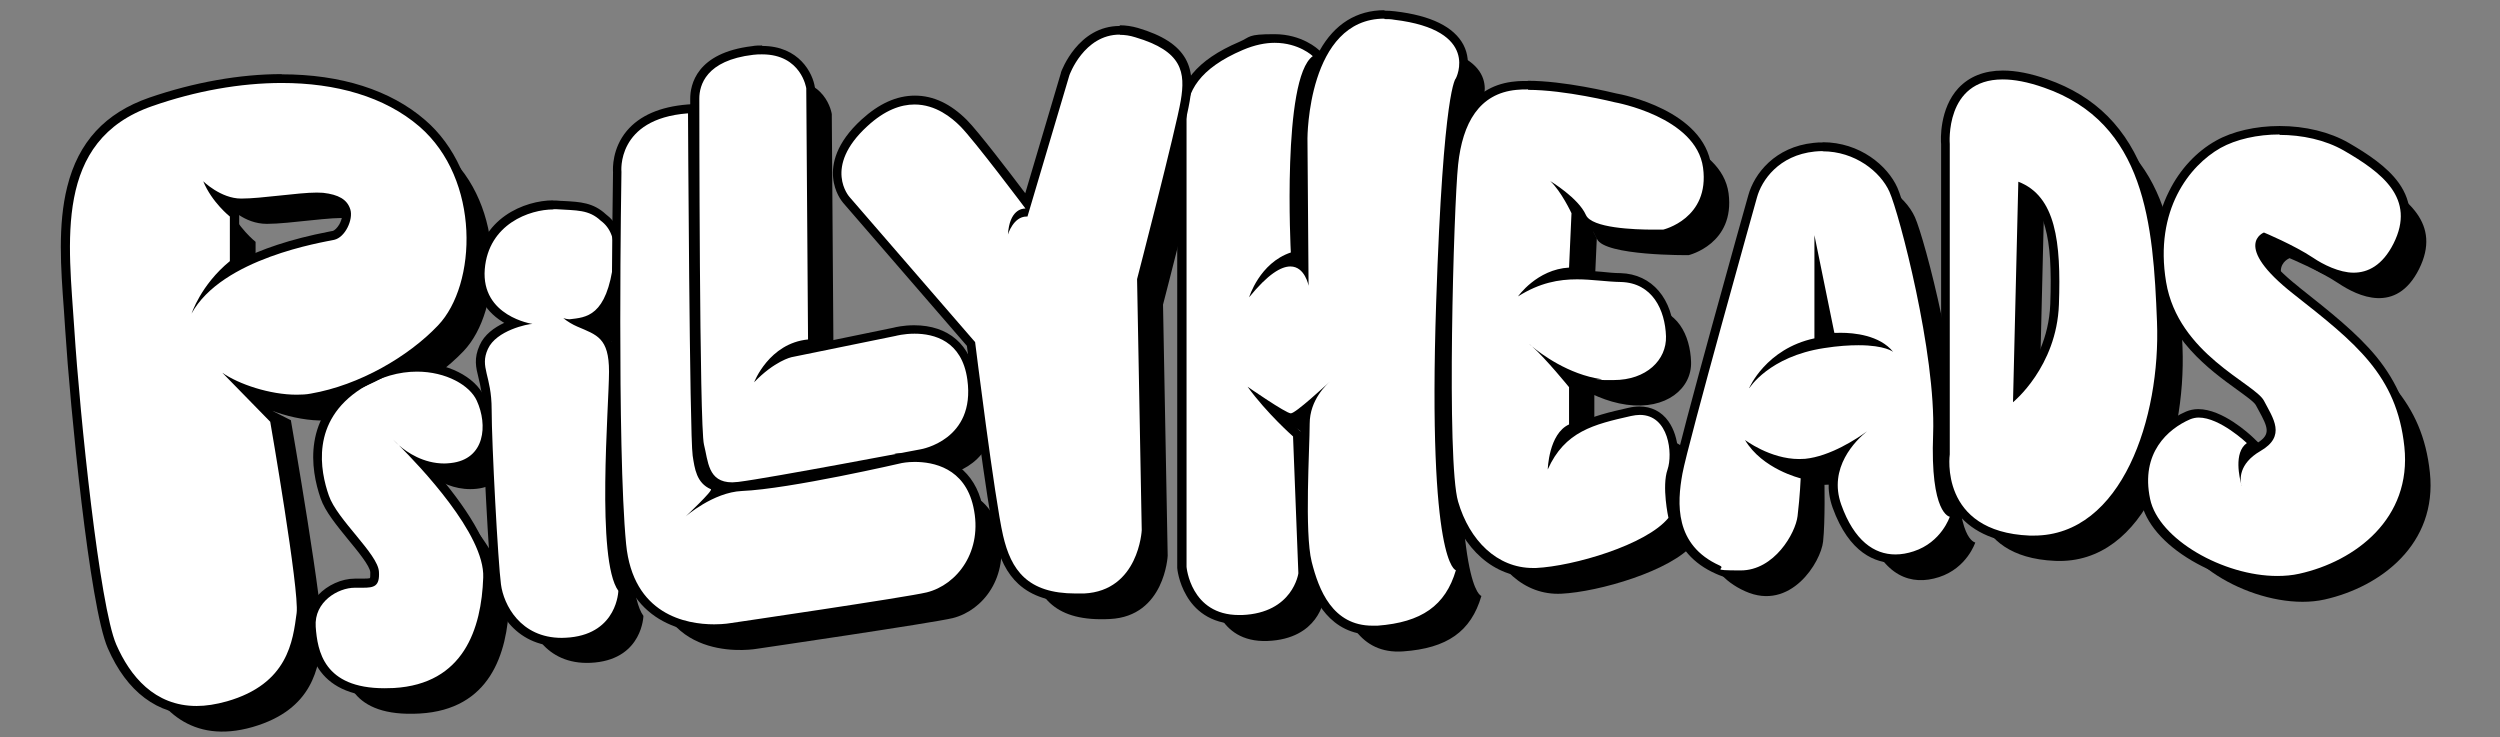
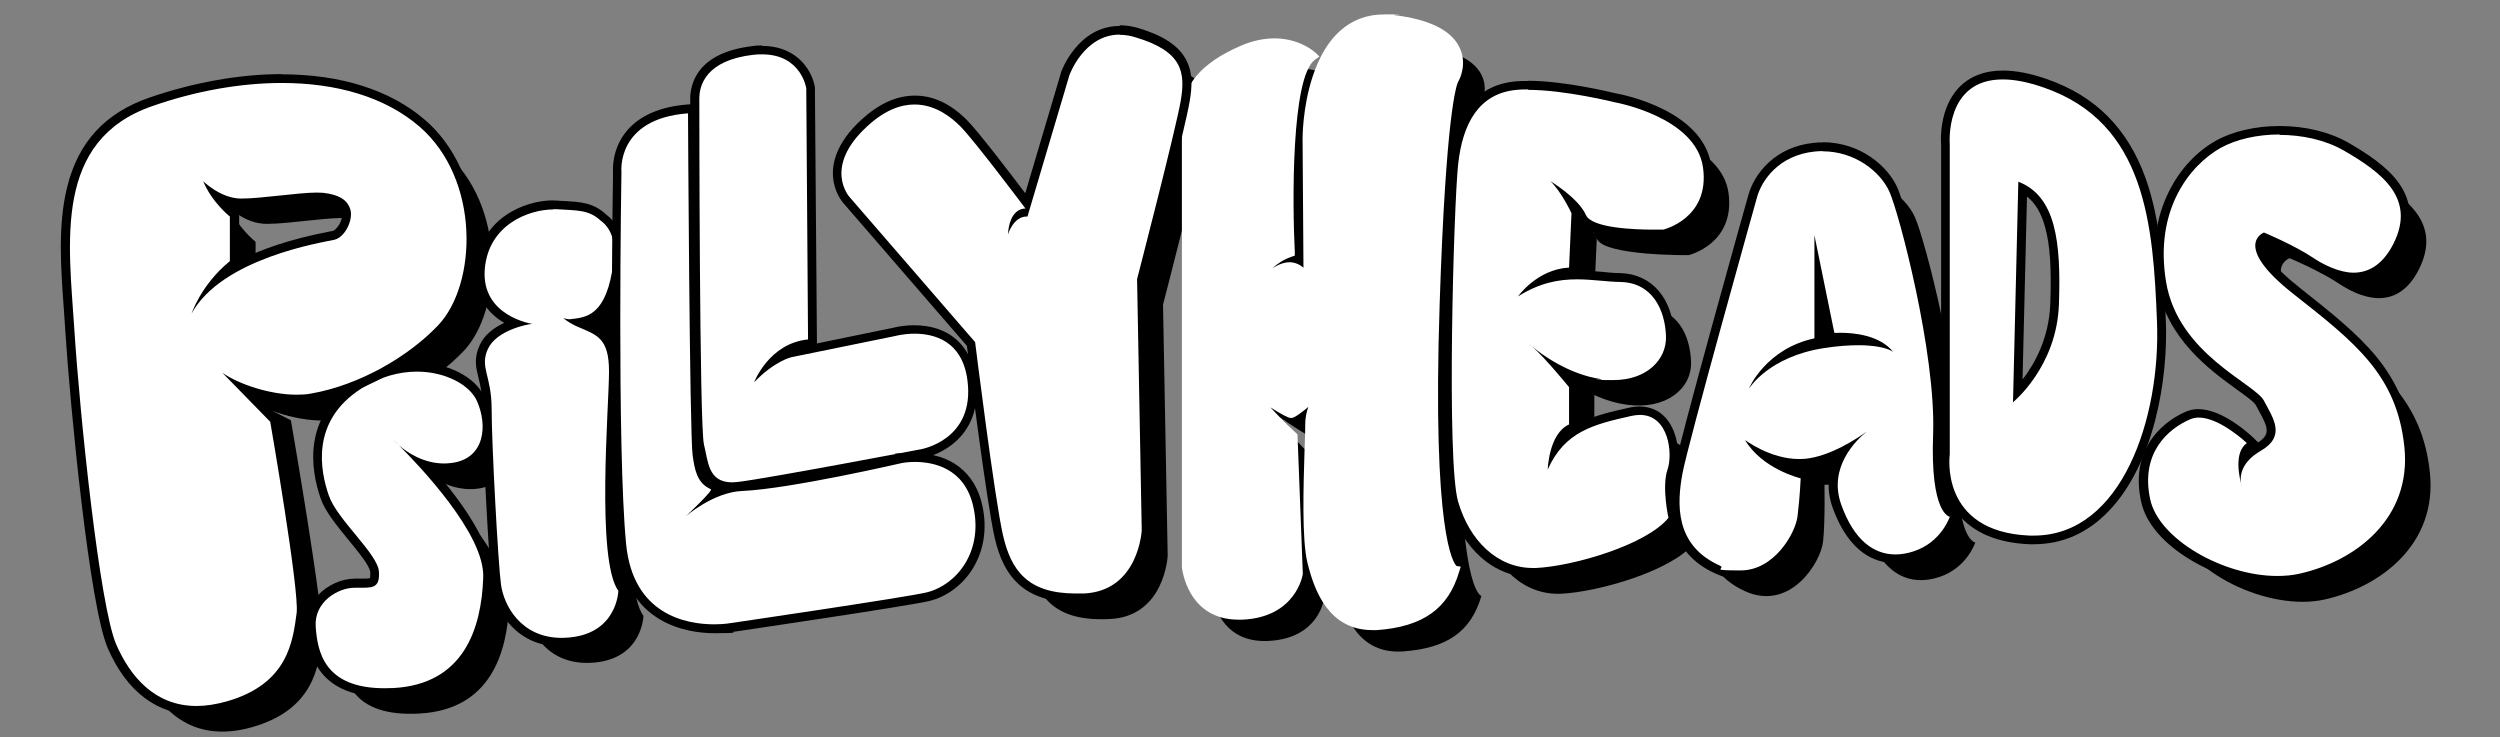
<svg xmlns="http://www.w3.org/2000/svg" id="Layer_1" data-name="Layer 1" version="1.1" viewBox="0 0 1126.8 332.3">
  <rect x="0" y="0" width="1126.8" height="332.3" fill="#808080" stroke="none" />
  <defs>
    <style>
      .cls-1 {
        fill: #000;
      }

      .cls-1, .cls-2 {
        stroke-width: 0px;
      }

      .cls-2 {
        fill: #fff;
      }
    </style>
  </defs>
  <g>
    <path class="cls-1" d="M1031.8,116.3s13.5,5.6,22.2,11.4c8.7,5.8,26,14.1,36.3-6.4,10.3-20.6-5.4-32.2-22.3-41.9-16.9-9.8-41.8-8.9-55.7-1-13.9,7.9-30,27.9-24.5,60.4,5.4,32.5,40,45.6,44.1,53.5s10.2,15.8-1.6,22.7c-11.8,6.8-8.5,15.6-8.5,15.6,0,0-4.6-14.3,2.3-19.2,0,0-15.7-15-25.6-10.7-9.9,4.3-22.4,15.1-18,35.9,4.4,20.8,41.9,39.3,67.3,33.6,25.3-5.7,50.8-25,47.4-57.2-3.4-32.3-21.9-46.8-50-68.9-28.1-22.1-13.3-27.7-13.3-27.7Z" />
-     <path class="cls-1" d="M983.7,156.5c-1.7-43.8-5.1-89.6-50.9-105.5-45.8-15.9-42.4,25.4-42.4,25.4v139.8s-5.1,34.9,36,36.6c41,1.7,59-52.6,57.3-96.3ZM939.6,148.7c-1,28.2-20.7,44.1-20.7,44.1l2.4-99.4c17,6.4,19.3,27.1,18.3,55.3Z" />
    <path class="cls-1" d="M882.8,207.1c1.4-36.3-15.3-99.4-19.7-109.2-4.4-9.8-17.6-19.7-33.7-18-16.1,1.7-23.8,13-26,20.7,0,0-31.2,111.3-33.6,124.5-2.4,13.2-3.7,32.2,16.8,41.4,20.5,9.2,34.1-13.2,35.1-22.4,1-9.2.6-27.5.6-27.5,0,0-12.9,2.4-24.3-6.7,0,0,12.9,9.8,27.1,8.5,11.2-1.1,23.2-9,27.9-12.4-5.1,4.1-17.6,16.4-11.6,33.1,7.5,20.7,20,25.1,32.6,21,12.6-4.1,16.3-15.6,16.3-15.6,0,0-8.8-1-7.5-37.3ZM833.6,168.5c-24.8,3.7-33.6,18-33.6,18,0,0,7.5-17.6,29.4-22.4v-46.5l9,44.1s18.3-1.7,26.5,8.5c0,0-6.4-5.4-31.2-1.7Z" />
    <path class="cls-1" d="M710.2,93.2s6.1,6.9,9.6,14.5c3.4,7.7,41.3,7.3,41.3,7.3,0,0,21-5,18-27.9-3.1-23-39.8-29.5-39.8-29.5,0,0-27.6-6.9-44.4-5.4-16.8,1.5-24.3,14.9-26.3,33.7s-5.3,133.9,0,151.9c5.3,18,18.3,30.6,35.1,29.8,16.8-.8,49.7-10.3,59.7-22.6,0,0-3.1-14.2-.4-21.8,2.7-7.7.4-27.9-16.5-24.1-16.8,3.8-29.8,6.9-37.5,24.1,0,0,.4-16.1,9.6-20.3v-25.9s-11.9-5.5-18-10.5c0,0,14.5,13.4,32.5,15.9,18,2.5,29.5-7.4,29.1-19.3s-6.1-24.1-20.3-24.5c-14.2-.4-28.3-5-46.3,6.5,0,0,8.4-12.2,23-13l1.1-24.5s-4.6-9.9-9.6-14.5Z" />
    <path class="cls-1" d="M603.2,36.9s-11.8-11.3-31.5-2.8c-19.8,8.5-25.4,18.8-25.4,30.1v203s1.9,22.6,25,21.7c23.1-.9,25.4-18.8,25.4-18.8l-2.4-61.7s-11.8-10.4-20.5-22.4c0,0,17.2,12,19.5,12s17.9-14.6,17.9-14.6c0,0-9.4,8.5-9.4,19.3s-2.4,49,.9,62.2c3.3,13.2,9.9,30.1,29.7,28.7,19.8-1.4,30.6-8.9,35.3-25,0,0-12.9-1.9-8.9-120.5,3.2-97.4,8.9-101.2,8.9-101.2,0,0,11.3-21.7-27.8-26.4s-39.1,53.7-39.1,53.7l.5,66.4s-4.2-22.6-26.8,5.2c0,0,4.7-15.5,18.8-20.2,0,0-4.1-78.6,9.9-88.5Z" />
    <path class="cls-1" d="M524.2,137.3l2.1,113.2s-1.3,27.3-26,28.5c-24.7,1.3-32.7-9.6-36.5-26-3.8-16.4-12.6-87.2-12.6-87.2l-56.6-65.4s-12.2-13.4,8-31.9c20.1-18.4,35.6-6.3,41.9,0s29.4,37.1,29.4,37.1c0,0-7.1-.8-8,11.7,0,0,2.5-8.5,8.8-8.1l18.9-63.7s8.4-23.5,29.8-17.2c21.4,6.3,22.6,15.9,20.5,28.5-2.1,12.6-19.7,80.5-19.7,80.5Z" />
-     <path class="cls-1" d="M326.7,56s0,148,2.1,156,1.7,18.4,15.5,16.8c13.8-1.7,82.2-14.7,82.2-14.7,0,0,24.7-4.2,21-31.4-3.8-27.3-32.3-19.7-32.3-19.7l-47,9.6s-7.5,1.7-16.8,11.3c0,0,6.7-17.6,24.3-19.3l-.8-113.2s-2.5-17.6-23.9-15.1c-21.4,2.5-24.3,13.8-24.3,19.7Z" />
-     <path class="cls-1" d="M321.7,62.7s.7,144.9,2.1,154.3,1.7,12.3,8.2,15.1c1.2.5-11.4,12.3-11.4,12.3,0,0,12.4-10.9,25.4-11.5,21.6-.9,72.1-12.6,72.1-12.6,0,0,26.7-5.3,32.3,19.7,4.5,20-7.3,35.2-21,38.6-9,2.2-88.1,13.8-88.1,13.8,0,0-43.2,8-47.4-35.6-4.2-43.6-2.1-167.7-2.1-167.7,0,0-2.5-23.9,29.8-26.4Z" />
    <path class="cls-1" d="M285.9,179c0-15.3-5.5-16.5-14.3-20.3-2.1-.9-4.2-2.2-6.3-3.8,1.2.4,2.2.6,2.9.5,7.3-.8,16.8-.8,19.8-26.3,1.2-9.6-1.7-15.1-5.8-18.1-5.4-5.1-10.9-4.7-19.9-5.2-10.2-.6-30.6,5.5-32.4,26.8-1.8,21.4,21.5,24.7,21.5,24.7-2.1,0-16.4,2.9-20.1,11.3-3.8,8.4,1.7,11.7,1.7,27.3s2.9,69.2,4.2,78.8c1.3,9.6,9.6,26,31,23.9,21.4-2.1,21.8-21,21.8-21-10.1-13.8-4.2-83.4-4.2-98.8Z" />
    <path class="cls-1" d="M188.8,209.6s41.5,39.1,40.7,62.2c-.8,23.1-8.8,48-40.3,49.8s-34.4-16.3-35.2-27.6,10.1-17.6,17.6-17.6,11.3.8,10.9-7.1c-.4-8-18.9-23.5-22.6-34.4-3.8-10.9-8.4-33.5,14.7-48.2,23.1-14.7,47-5.4,52,5.5s3.8,26.4-11.7,28.1-26-10.6-26-10.6Z" />
    <path class="cls-1" d="M200.5,68.6c-27.7-23.9-75.5-24.7-120.3-9.2-44.9,15.5-37.7,61.6-35.2,100.6,2.5,39,11.3,125,18.9,142.1,7.5,17.2,22.2,33.5,49.9,25.6,27.7-8,29.8-27.3,31.4-39.8,1.3-10.1-14.1-98.5-14.1-98.5l-19.4-9.8c8.8,6.2,27,11.7,39.9,9.4,21.9-3.8,43.9-16.7,57.3-30.7,17.6-18.4,19.3-65.8-8.4-89.7ZM162.2,119.6c-5,1.1-50.6,8.2-64.3,33.3,0,0,4.2-13,17.3-23.8v-20.1s-8.1-6.4-12-15.9c0,0,6.7,7.8,17.1,7.8s29.9-3.4,36.9-2.5c7,.8,10.9,3,12.3,7.5s-2.2,12.6-7.3,13.7Z" />
  </g>
  <g>
    <g>
      <path class="cls-2" d="M1026.2,261.7c-23.4,0-55.1-16.2-59.3-36.3-5.3-25.4,13.3-35.6,19.2-38.2,1.4-.6,3-.9,4.7-.9,10.3,0,22.6,11.5,23.1,12l1.8,1.7-2,1.4c-1.8,1.3-2.6,3.5-2.9,6,1.5-2,3.7-3.9,6.9-5.8,8.5-4.9,6.5-9.7,2.1-17.6-.4-.8-.9-1.6-1.3-2.4-1-1.9-4.9-4.7-9.3-7.9-12.4-8.9-31-22.4-35-46.2-5.4-32.4,10.4-53.9,25.5-62.5,7.2-4,17.3-6.4,27.7-6.4s21.8,2.6,30.1,7.4c12.3,7.1,35.2,20.3,23.1,44.5-4.7,9.5-11.4,14.2-19.8,14.2s-12.4-2.4-19.4-7c-7.2-4.8-17.9-9.6-21-10.9-.7.4-1.7,1.4-1.9,2.9-.4,2.7,1.2,9,16.4,21l.2.2c28.3,22.3,47,37.1,50.5,70.1,3.4,32.7-22.1,53.4-49,59.4-3.2.7-6.7,1.1-10.4,1.1h0Z" />
      <path class="cls-1" d="M1027.4,60.8c10.1,0,20.6,2.2,29.1,7.1,16.9,9.8,32.6,21.4,22.3,41.9-5,9.9-11.6,13.1-18,13.1s-13.8-3.7-18.2-6.7c-8.7-5.8-22.2-11.4-22.2-11.4,0,0-14.8,5.6,13.3,27.7,28.1,22.1,46.6,36.6,50,68.9,3.4,32.3-22.1,51.6-47.4,57.2-3.1.7-6.5,1-9.9,1-24.2,0-53.5-16.5-57.3-34.7-4.4-20.8,8.1-31.6,18-35.9,1.2-.5,2.6-.8,3.9-.8,9.6,0,21.7,11.5,21.7,11.5-6.1,4.3-3.2,16-2.5,18.7,0,.3.2.5.2.5,0,0,0-.2-.2-.5-.5-2-1.4-9.3,8.6-15.1,11.8-6.8,5.7-14.8,1.6-22.7-4.1-7.8-38.7-21-44.1-53.5-5.4-32.5,10.6-52.5,24.5-60.4,7-3.9,16.6-6.1,26.7-6.1M1027.4,56.8h0c-10.7,0-21.2,2.4-28.6,6.6-8.8,4.9-16.3,13-21.1,22.7-6.2,12.2-8,26.3-5.4,41.9,4.1,24.6,23.9,38.9,35.8,47.5,3.7,2.7,8,5.7,8.7,7.2.4.8.9,1.6,1.3,2.4,4.1,7.5,5.4,10.6-.3,14.3l-2.5-2.4c-1.4-1.3-13.5-12.6-24.5-12.6-2,0-3.8.4-5.5,1.1-6.7,2.9-12.4,7.6-16.1,13.2-5,7.6-6.4,16.8-4.2,27.2,2,9.8,10.2,19.3,22.9,26.8,11.9,7,25.9,11.1,38.4,11.1s7.4-.4,10.8-1.1c14.5-3.2,27.4-10.3,36.5-19.8,10.8-11.4,15.7-25.8,14-41.8-1.6-15.7-6.9-28.5-16.5-40.3-8.8-10.7-20.8-20.2-34.7-31.2l-.2-.2c-15.2-12-15.8-17.6-15.6-19.1,0-.4.2-.7.3-.9,4,1.8,13.2,5.9,19.5,10.2,7.3,4.9,14.2,7.4,20.5,7.4s15.3-2.7,21.6-15.4c5.3-10.6,4.9-20.4-1.3-29.1-5.3-7.4-14-13.1-22.6-18.1-8.5-4.9-19.6-7.6-31.1-7.6h0Z" />
    </g>
    <g>
      <path class="cls-2" d="M916.7,243.4c-.6,0-1.3,0-1.9,0-13.8-.6-24.1-4.8-30.6-12.7-8.9-10.8-7.5-24.4-7.3-26.1V65c0-1.3-.9-15,7.3-23.9,4.5-4.8,10.7-7.3,18.5-7.3s12,1.3,19.2,3.8c21.2,7.4,35.3,21.6,43.2,43.5,6.8,18.9,8.1,41,9,63.8,1,25.7-5,63.2-25.2,84.2-9.1,9.5-20,14.3-32.3,14.3h0ZM909.5,176.4c5.5-5.9,15.9-19.6,16.6-39.3,1-26.9-1.2-45.2-14.4-52.2l-2.2,91.5Z" />
      <path class="cls-1" d="M902.7,35.8c5.1,0,11.2,1.1,18.6,3.7,45.8,15.9,49.2,61.7,50.9,105.5,1.7,43.1-15.7,96.4-55.5,96.4s-1.2,0-1.9,0c-41-1.7-36-36.6-36-36.6V64.9s-2.4-29.1,23.8-29.1M907.3,181.3s19.7-15.9,20.7-44.1-1.4-48.8-18.3-55.3l-2.4,99.4M902.7,31.8c-8.4,0-15.1,2.7-20,7.9-8.6,9.3-8,23.4-7.8,25.3v139.4c-.3,2.4-1.5,16.3,7.8,27.5,6.9,8.3,17.7,12.8,32,13.4.7,0,1.4,0,2,0,12.8,0,24.2-5,33.7-14.9,20.6-21.4,26.8-59.5,25.8-85.6-.9-23-2.3-45.2-9.1-64.4-8.1-22.5-22.6-37.1-44.4-44.7-7.4-2.6-14.1-3.9-19.9-3.9h0ZM911.6,170.9l2-82.3c3.8,3,6.5,7.5,8.2,13.9,2.2,7.9,2.9,18.6,2.3,34.6-.6,15.4-7.1,27-12.4,33.8h0Z" />
    </g>
    <g>
      <path class="cls-2" d="M784.6,259.1c-3.4,0-6.9-.8-10.3-2.3-23.9-10.6-19.6-34.6-17.9-43.6,2.4-13.2,32.3-120.1,33.6-124.7,2.6-9.1,11.3-20.4,27.7-22.1,1.3-.1,2.6-.2,3.9-.2,15.2,0,27.6,9.7,31.9,19.4,4.4,9.9,21.2,72.9,19.8,110.1-1.1,30.6,5,34.8,5.8,35.2l2.9-.2-1.3,2.8c-.2.5-4.2,12.6-17.6,16.9-3,1-6,1.5-8.8,1.5h0c-8.1,0-19.2-4.1-26.3-23.7-3.6-10.1-1.1-18.6,2.9-24.9-5.2,2.6-11.2,5-17.1,5.6-1,0-1.9.1-2.9.1-5.6,0-10.8-1.4-15-3.2,7.5,5.8,16.1,7.9,16.2,7.9l1.6.4v1.7c0,0-.4,8-1.4,17.1-1,8.9-11.6,26.3-27.6,26.3ZM819.9,154.1l-1.6.3c-5,1.1-9.2,2.9-12.7,5,4.5-1.9,9.8-3.6,16.2-4.5,5.9-.9,11.2-1.3,15.9-1.3s3,0,4.3.1c-4.7-1.5-9.5-1.7-12.2-1.7s-2.8,0-2.8,0l-1.8.2-5.4-26.4v28.2Z" />
      <path class="cls-1" d="M821.5,68.2c14.5,0,26,9.1,30.1,18.2,4.4,9.8,21,72.9,19.7,109.2-1.4,36.3,7.5,37.3,7.5,37.3,0,0-3.7,11.5-16.3,15.6-2.7.9-5.5,1.4-8.2,1.4-9.6,0-18.6-6.2-24.4-22.4-6-16.7,6.5-29,11.6-33.1-4.6,3.4-16.7,11.3-27.9,12.4-.9,0-1.8.1-2.7.1-13.1,0-24.4-8.6-24.4-8.6,7.8,13.2,25.1,17.3,25.1,17.3,0,0-.3,7.8-1.4,17-.9,7.7-10.5,24.5-25.6,24.5s-6.2-.7-9.5-2.2c-20.5-9.2-19.2-28.2-16.8-41.4,2.4-13.2,33.6-124.5,33.6-124.5,2.1-7.7,9.8-19,26-20.7,1.2-.1,2.5-.2,3.6-.2M788.5,174.9s8.8-14.2,33.6-18c6.3-1,11.5-1.3,15.6-1.3,12,0,15.6,3,15.6,3-6.1-7.6-17.9-8.6-23.5-8.6s-3,.1-3,.1l-9-44.1v46.5c-21.9,4.7-29.4,22.4-29.4,22.4M821.5,64.2c-1.3,0-2.7,0-4.1.2-17.3,1.8-26.7,13.8-29.4,23.6-1.3,4.5-31.3,111.6-33.7,124.9-1.2,6.7-2.3,15.4-.1,23.9,2.5,9.9,9,17.3,19.2,21.8,3.7,1.7,7.5,2.5,11.2,2.5,9.9,0,17-5.9,21.2-10.8,4.5-5.3,7.8-12.1,8.4-17.3,1-9.2,1.4-16.9,1.4-17.2v-3.3c.1,0-3.1-.8-3.1-.8,0,0-1.1-.3-2.7-.8.3,0,.7,0,1,0,1,0,2.1,0,3.1-.1,4.2-.4,8.6-1.7,12.6-3.4-2.5,6-3.4,13.2-.5,21.4,7.5,20.7,19.4,25,28.2,25s6.2-.5,9.4-1.6c14.3-4.6,18.7-17.6,18.9-18.2l1.5-4.6-4.2-.5c-.9-.9-5.5-6.7-4.6-33.3,1.4-37.5-15.6-101.1-20-111-4.4-9.9-16.9-20.5-33.7-20.5h0ZM821.9,152.9v-7.1l1,5.1.4,1.8c-.5,0-.9.1-1.4.2h0Z" />
    </g>
    <g>
      <path class="cls-2" d="M690.7,258.2c-16.3,0-29.9-12-35.6-31.3-5.4-18.4-2.2-133,0-152.7,2.3-22,11.8-34,28.1-35.5,1.7-.2,3.5-.2,5.5-.2,16.5,0,37.9,5.2,39.5,5.6,2.4.4,38.2,7.3,41.4,31.2,3.3,24.5-19.3,30.1-19.5,30.1h-.2s-.2,0-.2,0c0,0-1.7,0-4.4,0-19.2,0-30-2.6-32.4-7.7-1-2.2-2.8-4.4-4.9-6.4,1.2,2.2,2,3.8,2,4l.2.4-1.3,26.8h-1.8c-4.4.3-8.1,1.7-11.3,3.4,4.6-1.4,9.4-2,14.7-2s7.6.3,11.2.6c3,.3,5.8.5,8.6.6,15.8.4,21.8,13.9,22.2,26.4.2,5.3-1.8,10.3-5.6,14.2-4.7,4.9-11.8,7.6-20.1,7.6s-3.8-.1-5.7-.4c-6.7-.9-12.8-3.2-18-5.9,2.9,3.4,5.1,6.1,5.3,6.3l.5.6v18.8l-1.2.5c-3,1.4-5,4.6-6.3,8,8.3-10,19.9-12.6,33-15.6,1.5-.3,3-.5,4.4-.5,4.8,0,8.7,2,11.5,5.9,4.3,6.1,4.9,15.8,2.9,21.3-2.5,7,.4,20.6.5,20.7l.2.9-.6.7c-10.4,12.8-43.7,22.5-61.2,23.3-.5,0-1,0-1.5,0Z" />
      <path class="cls-1" d="M688.7,40.5c16.7,0,39.1,5.6,39.1,5.6,0,0,36.7,6.5,39.8,29.5,3.1,23-18,27.9-18,27.9,0,0-1.7,0-4.3,0-8.7,0-27.9-.7-30.5-6.6-3.4-7.7-16.1-15.3-16.1-15.3,5,4.6,9.6,14.5,9.6,14.5l-1.1,24.5c-14.5.8-23,13-23,13,9.8-6.2,18.4-7.7,26.6-7.7,6.8,0,13.3,1.1,19.8,1.2,14.2.4,19.9,12.6,20.3,24.5.3,10.6-8.8,19.7-23.6,19.7s-3.6-.1-5.5-.4c-14.9-2.1-27.4-11.5-31.3-14.8-.4-.4-.9-.8-1.3-1.1,0,0,.4.4,1.3,1.1,6.4,5.7,16.7,18.4,16.7,18.4v16.8c-9.2,4.2-9.6,20.3-9.6,20.3,7.7-17.2,20.7-20.3,37.5-24.1,1.4-.3,2.8-.5,4-.5,13.2,0,14.9,17.6,12.5,24.6-2.7,7.7.4,21.8.4,21.8-9.9,12.2-42.9,21.8-59.7,22.6-.5,0-1,0-1.4,0-16.1,0-28.6-12.4-33.7-29.9-5.3-18-2-133.2,0-151.9,2-18.8,9.5-32.1,26.3-33.7,1.7-.2,3.5-.2,5.3-.2M688.7,36.5h0c-2,0-4,0-5.7.2-9.2.8-16.5,4.9-21.6,12-4.4,6.1-7.2,14.6-8.3,25.2-1.7,16.1-5.6,134,.1,153.5,5.9,20.2,20.3,32.8,37.5,32.8s1.1,0,1.6,0c17.8-.8,51.9-10.8,62.6-24.1l1.2-1.5-.4-1.9c-.8-3.6-2.4-14.3-.5-19.6,1.8-5.2,2-15.8-3.2-23.2-3.1-4.4-7.7-6.7-13.1-6.7-1.5,0-3.2.2-4.9.6-8.4,1.9-16.2,3.7-23,7.3v-17.8l-.8-1c3.4,1.2,7,2.2,10.8,2.7,2,.3,4.1.4,6,.4,8.8,0,16.4-2.9,21.5-8.2,4.1-4.3,6.3-9.8,6.1-15.7-.5-16.8-10-28-24.2-28.4-2.8,0-5.5-.3-8.5-.6-3.6-.3-7.2-.6-11-.7v-1.1c0,0,1-20.6,1-20.6,2.2,2.8,8.8,7.3,33.2,7.3s4.4,0,4.4,0h.4s.4-.1.4-.1c.3,0,6.3-1.5,11.8-6.2,5.2-4.4,11.1-12.5,9.2-26.2-3.3-25.1-39.9-32.3-42.9-32.8-2.1-.5-23.3-5.7-39.9-5.7h0Z" />
    </g>
    <g>
      <path class="cls-2" d="M618.6,284c-19.5,0-26.1-17.3-29.3-30.3-2.6-10.4-1.8-35-1.3-51.3.2-4.7.3-8.8.3-11.3s.5-5.3,1.4-7.7c-6,5-7.2,5-7.8,5-1.2,0-4.3-1.6-9.3-4.8,6.1,6.7,11.5,11.5,11.6,11.6l.6.6,2.4,62.7v.2c0,.2-2.9,19.6-27.4,20.6-.5,0-1,0-1.5,0-23.3,0-25.5-23.3-25.6-23.5h0V52.6c0-14,8.5-24.2,26.6-32,5.1-2.2,10.2-3.3,15.1-3.3,11.7,0,18.3,6.3,18.6,6.5l1.7,1.7-2,1.4c-10.8,7.7-10.2,65.2-9.1,86.8v1.5c0,0-1.4.5-1.4.5-3.5,1.2-6.3,3-8.7,5.2,2.8-1.8,5.4-2.7,7.8-2.7s4.7,1.1,6.2,2.5l-.4-58.2c0-.6,0-14,4.4-27.6,6-18.6,17.1-28.4,32.3-28.4s3,0,4.6.3c15.5,1.9,25.3,6.6,29.2,14.1,4,7.6.2,14.9,0,15.2l-.2.5h-.1c-.9,1.8-5.6,14.8-8.4,99.9-3.5,105,6.3,117.4,7.6,118.6l1.9.3-.7,2.2c-4.9,16.8-16.4,24.9-37.1,26.4-.8,0-1.6,0-2.4,0Z" />
-       <path class="cls-1" d="M624,8.6c1.4,0,2.9,0,4.4.3,39.1,4.7,27.8,26.4,27.8,26.4,0,0-5.7,3.8-8.9,101.2-3.9,118.7,8.9,120.5,8.9,120.5-4.7,16-15.5,23.5-35.3,25-.8,0-1.5,0-2.3,0-18,0-24.2-16.1-27.4-28.8-3.3-13.2-.9-51.3-.9-62.2s7.8-17.8,9.2-19.1c.1-.1.2-.2.2-.2,0,0,0,0-.2.2-1.9,1.7-15.5,14.4-17.7,14.4s-19.5-12-19.5-12c8.7,12,20.5,22.4,20.5,22.4l2.4,61.7s-2.4,17.9-25.4,18.8c-.5,0-.9,0-1.4,0-21.8,0-23.6-21.7-23.6-21.7V52.6c0-11.3,5.7-21.7,25.4-30.1,5.4-2.3,10.2-3.2,14.3-3.2,11,0,17.2,6,17.2,6-14,10-9.9,88.5-9.9,88.5-14.1,4.7-18.8,20.2-18.8,20.2,8.6-10.6,14.5-13.9,18.6-13.9,6.6,0,8.2,8.7,8.2,8.7l-.5-66.4s0-54,34.7-54M624,4.6s0,0,0,0c-12.5,0-22.5,6.2-29.2,18.2l-.4-.3c-.3-.3-7.5-7.1-20-7.1s-10.5,1.2-15.9,3.5c-19,8.1-27.9,18.9-27.9,33.8v203.3c0,.3.6,6.4,4.2,12.5,3.4,5.9,10.3,12.8,23.4,12.8s1,0,1.5,0c13.5-.6,20.7-6.5,24.4-11.4,3.1-4.2,4.3-8.2,4.7-10,3.2,10.1,10.7,26.2,29.7,26.2s1.7,0,2.6,0c10.8-.8,19-3.3,25.3-7.7,6.5-4.6,10.9-11.1,13.5-20.1l1.3-4.4-3.4-.5c-1.8-2.7-9.8-20.6-6.7-116.6,2.6-79.5,6.9-95.7,8-98.6h0s.5-.9.5-.9c.2-.3,4.4-8.6,0-17.1-4.3-8.1-14.6-13.2-30.8-15.1-1.6-.2-3.3-.3-4.8-.3h0ZM585.7,111c-.2-5.7-.7-20.3-.3-35.7l.3,35.7h0ZM585.3,116.9h.4c0-.1,0,.2,0,.2-.1,0-.3-.1-.4-.2h0ZM581.8,190.4c.8,0,1.8,0,4.6-2-.1.9-.2,1.8-.2,2.7s0,2.1,0,3.4l-.8-.7s-1.4-1.3-3.6-3.4h0Z" />
    </g>
    <g>
      <path class="cls-2" d="M485,269.6c-24.9,0-31.5-14-34.7-27.6-3.6-15.7-11.6-79.4-12.5-86.8l-56.2-65c-.1-.1-13.2-15.1,8.1-34.7,7.5-6.8,15.1-10.3,22.7-10.3s15.1,3.5,22,10.4c5.6,5.6,23.9,29.8,28.5,35.9l17.2-58.3c.3-.8,7.2-19.6,24.6-19.6s5,.4,7.6,1.2c21.5,6.3,24.3,16.5,22,30.8-2,12.3-18.3,75.1-19.7,80.4l2.1,113h0c0,.4-1.6,29.1-27.9,30.5-1.3,0-2.6.1-3.9.1Z" />
      <path class="cls-1" d="M504.7,15.7c2.2,0,4.5.3,7,1.1,21.4,6.3,22.6,15.9,20.5,28.5-2.1,12.6-19.7,80.5-19.7,80.5l2.1,113.2s-1.3,27.3-26,28.5c-1.3,0-2.6,0-3.8,0-21.8,0-29.1-10.6-32.7-26.1-3.8-16.4-12.6-87.2-12.6-87.2l-56.6-65.4s-12.2-13.4,8-31.9c7.9-7.3,15.1-9.8,21.3-9.8,9.6,0,16.8,6,20.6,9.8,6.3,6.3,29.4,37.1,29.4,37.1,0,0,0,0-.2,0-1.3,0-7,.6-7.7,11.7,0,0,2.4-8.1,8.4-8.1s.3,0,.4,0l18.9-63.7s6.5-18.3,22.7-18.3M504.7,11.7h0c-18.8,0-26.2,20.1-26.5,20.9h0c0,.1,0,.2,0,.2l-16.1,54.3c-6.7-8.9-21.3-28-26.3-33-7.3-7.3-15.1-11-23.4-11s-16.2,3.6-24.1,10.8c-11.6,10.6-13.4,20.1-12.8,26.2.6,6.6,4,10.7,4.5,11.3l55.8,64.5c1.2,9.7,9,71,12.5,86.4,2.2,9.6,5.6,16.2,10.7,20.9,6.1,5.6,14.6,8.3,25.9,8.3s2.6,0,4-.1c11.7-.6,20.5-6.5,25.7-17,3.7-7.6,4.1-15,4.1-15.4h0c0-.1,0-.3,0-.3l-2.1-112.7c1.8-6.8,17.6-68.2,19.6-80.3,1.1-6.4,1.6-13.1-1.9-19.3-3.5-6.1-10.3-10.5-21.4-13.8-2.8-.8-5.5-1.2-8.2-1.2h0Z" />
    </g>
    <g>
      <path class="cls-2" d="M253,289.4c-20.6,0-28.2-16.9-29.3-25.8-1.2-9.4-4.2-63-4.2-79.1s-1-11-1.9-14.5c-1.1-4.6-2-8.3.4-13.5,2.5-5.6,8.9-9,14.2-10.8-7.2-3.1-16.9-9.9-15.7-24.6,1.7-21.1,20.6-28.7,32.9-28.7s1.1,0,1.6,0c1.2,0,2.3.1,3.3.2,7.3.4,12.5.6,17.7,5.5,5.4,4.1,7.6,10.7,6.5,19.8-2.7,22.4-10.6,26.3-17.5,27.5.5.2,1.1.4,1.6.7,8,3.4,13.8,5.8,13.8,21.4s-.2,8.5-.5,15.2c-1.1,25.1-3.3,71.9,4.4,82.4l.4.5v.7c0,.2-.7,20.7-23.6,22.9-1.3.1-2.6.2-3.9.2h0Z" />
      <path class="cls-1" d="M249.4,94.3c.5,0,1,0,1.5,0,9,.6,14.5.1,19.9,5.2,4.1,3,6.9,8.4,5.8,18.1-3.1,25.4-12.6,25.4-19.8,26.3,0,0-.2,0-.3,0-.6,0-1.5-.2-2.6-.5,2,1.6,4.2,2.9,6.3,3.8,8.8,3.8,14.3,5,14.3,20.3s-5.9,84.9,4.2,98.8c0,0-.4,18.9-21.8,21-1.3.1-2.5.2-3.7.2-18.7,0-26.2-15-27.4-24.1-1.3-9.6-4.2-63.3-4.2-78.8s-5.5-18.9-1.7-27.3c3.8-8.4,18-11.3,20.1-11.3,0,0-23.2-3.4-21.5-24.7,1.7-20.4,20.3-26.9,30.9-26.9M249.4,90.3s0,0,0,0c-13,0-33.1,8.1-34.9,30.6-.8,10.3,3.3,18.7,11.9,24.1.3.2.6.4.9.5-4.5,2.1-9,5.3-11.1,10.1-2.7,5.9-1.7,10-.5,14.8.9,3.6,1.8,7.6,1.8,14.1,0,14.9,2.9,69.1,4.2,79.3,1.2,9.5,9.4,27.6,31.3,27.6s2.7,0,4.1-.2c12.8-1.3,19-7.9,22-13.3,3.2-5.7,3.4-11,3.4-11.6v-1.3s-.8-1.1-.8-1.1c-1.7-2.3-4.6-9.8-5.1-33.9-.3-16.1.5-34.1,1.1-47.2.3-6.8.5-12.1.5-15.3,0-14.5-5.1-18.8-11.6-21.8,1.6-.7,3.2-1.8,4.6-3.2,4.7-4.6,7.7-12.5,9.1-24.3,1.5-12.2-3-18.5-7.2-21.6-5.7-5.3-11.6-5.6-18.9-6-1,0-2.1-.1-3.3-.2-.5,0-1.1,0-1.7,0h0Z" />
    </g>
    <g>
      <path class="cls-2" d="M330,219.4c-10.8,0-12.5-8.2-13.9-14.8-.3-1.3-.5-2.5-.8-3.7-2.1-8-2.2-141.3-2.2-156.5,0-5.6,2.5-18.9,26.1-21.7,1.5-.2,2.9-.3,4.3-.3,19.2,0,21.8,16.9,21.9,17.1h0c0,.1.9,115.3.9,115.3l-1.8.2c-6.5.6-11.4,3.6-15,7,4-2.4,6.7-3,6.8-3l46.9-9.6c.5-.1,4.2-1,8.9-1,8.5,0,23.1,2.9,25.8,22.4,4,28.8-22.3,33.7-22.6,33.7-2.8.5-68.5,13-82.3,14.7-1.1.1-2.1.2-3,.2h0Z" />
      <path class="cls-1" d="M343.5,24.5c17.7,0,19.9,15.3,19.9,15.3l.8,113.2c-17.6,1.7-24.3,19.3-24.3,19.3,9.2-9.6,16.8-11.3,16.8-11.3l47-9.6s3.6-1,8.5-1c8.7,0,21.4,3.1,23.8,20.7,3.8,27.3-21,31.4-21,31.4,0,0-68.3,13-82.2,14.7-1,.1-1.9.2-2.8.2-11,0-10.8-9.6-12.7-17-2.1-8-2.1-156-2.1-156,0-5.9,2.9-17.2,24.3-19.7,1.4-.2,2.8-.2,4-.2M343.5,20.5c-1.4,0-3,0-4.5.3-25.2,3-27.9,17.5-27.9,23.7,0,24.8.1,148.9,2.2,157,.3,1.1.5,2.3.8,3.6,1.3,6.5,3.4,16.4,15.8,16.4s2.1,0,3.3-.2c13.8-1.7,79.3-14.1,82.4-14.7.7-.1,7.4-1.4,13.6-6.3,6-4.7,12.8-13.7,10.6-29.6-2.1-15.3-12.3-24.1-27.8-24.1-4.8,0-8.6.9-9.3,1.1l-34.5,7.1v-1.5s-.9-113.2-.9-113.2v-.3s0-.3,0-.3c-.9-6.5-7.1-18.8-23.8-18.8h0Z" />
    </g>
    <g>
      <path class="cls-2" d="M322.1,283.5c-11.4,0-38.4-3.7-41.7-38-4.1-42.7-2.2-163.6-2.1-167.8-.1-1.2-.5-9.8,5.7-17.3,5.4-6.5,14.1-10.3,25.9-11.2l2.1-.2v2.2c0,1.4.7,144.9,2.1,154v.5c.9,5.6,1.7,10.8,7,13.1.7.3,1.1.9,1.3,1.6,0,.5.2.9-.7,2.2,3.8-1.7,8.2-3,12.6-3.1,21.1-.9,71.3-12.4,71.8-12.5.2,0,2.7-.5,6.3-.5,8.8,0,24.2,2.8,28.4,21.7,4.7,21-7.7,37.4-22.4,41-9,2.2-85,13.4-88.2,13.9,0,0-3.3.6-8,.6Z" />
      <path class="cls-1" d="M310.1,51.1s.7,144.9,2.1,154.3c.9,5.8,1.7,12.3,8.2,15.1,1.2.5-11.4,12.3-11.4,12.3,0,0,12.4-10.9,25.4-11.5,21.6-.9,72.1-12.6,72.1-12.6,0,0,2.4-.5,5.8-.5,8.2,0,22.5,2.6,26.4,20.2,4.5,20-7.3,35.2-21,38.6-9,2.2-88.1,13.8-88.1,13.8,0,0-3.1.6-7.7.6-12.6,0-36.6-4.3-39.7-36.2-4.2-43.6-2.1-167.7-2.1-167.7,0,0-2.5-23.9,29.8-26.4M314.1,46.8l-4.3.3c-12.3,1-21.5,5-27.3,11.9-6.6,7.9-6.3,16.9-6.2,18.6-.1,7.3-2,125.1,2.1,168,3.5,35.9,31.7,39.8,43.7,39.8s7.8-.5,8.3-.6c4-.6,79.3-11.7,88.4-13.9,15.7-3.8,28.9-21.1,23.9-43.3-3.3-14.8-14.4-23.3-30.3-23.3s-6.5.5-6.6.5h0s0,0,0,0c-.5.1-50.4,11.6-71.4,12.5-3.5.1-6.8.9-10,2-.4-1.1-1.2-2-2.3-2.5-4-1.7-4.8-5.5-5.7-11.6v-.5c-1.2-7.4-1.9-113.5-2.1-153.7v-4.3h0Z" />
    </g>
    <g>
      <path class="cls-2" d="M173.5,312.2c-30.9,0-32.4-20.7-33-29.6-.4-4.9,1.2-9.4,4.6-13,3.8-4.1,9.7-6.7,15-6.7s1.4,0,2,0c.6,0,1.1,0,1.6,0,2.4,0,4-.1,4.6-.8.6-.6.8-2,.7-4.2-.2-3.5-5.3-9.7-10.2-15.7-5.1-6.2-10.4-12.6-12.3-18.1-4.3-12.5-8-35.6,15.5-50.6,8.1-5.2,17.1-7.9,26-7.9,14.6,0,25.6,7.2,28.8,14.2,3.6,7.8,3.7,16.6.4,22.6-2.7,4.8-7.4,7.6-13.7,8.3-1,.1-2.1.2-3.1.2-3.4,0-6.6-.6-9.4-1.6,13,14.3,29.6,35.6,29,51-1.2,32.4-15.7,50.2-42.1,51.7-1.5,0-2.9.1-4.3.1Z" />
      <path class="cls-1" d="M187.9,167.5c13.2,0,23.9,6.2,27,13.1,5,10.9,3.8,26.4-11.7,28.1-1,.1-2,.2-2.9.2-9.5,0-16.8-5-20.5-8.2-1.7-1.6-2.6-2.6-2.6-2.6,0,0,.9,1.1,2.6,2.6,9.1,9.1,38.8,40.1,38,59.6-.8,23.1-8.8,48-40.3,49.8-1.4,0-2.8.1-4.2.1-27.5,0-30.2-16.9-31-27.7-.8-11.3,10.1-17.6,17.6-17.6s2.5,0,3.6,0c5.1,0,7.7-.6,7.3-7.2-.4-8-18.9-23.5-22.6-34.4-3.8-10.9-8.4-33.5,14.7-48.2,8.5-5.4,17.2-7.6,25-7.6M187.9,163.5h0c-9.3,0-18.7,2.8-27.1,8.2-24.7,15.7-20.8,39.9-16.3,52.9,2,5.9,7.4,12.4,12.6,18.8,4.3,5.2,9.6,11.7,9.8,14.5,0,1.7,0,2.4-.2,2.7-.4.1-1.2.2-3.2.2s-1,0-1.6,0c-.6,0-1.3,0-2,0-5.9,0-12.3,2.9-16.5,7.4-3.8,4-5.5,9.1-5.1,14.5.6,8.6,2.3,31.4,35,31.4s2.9,0,4.4-.1c27.6-1.6,42.8-20.1,44-53.7.5-14.4-13.1-33.5-25.4-47.8,1.2.2,2.5.2,3.8.2s2.2,0,3.3-.2c8.8-.9,13.1-5.6,15.2-9.3,4.5-7.9,2.8-17.8-.3-24.4-4.2-9.1-16.8-15.4-30.7-15.4h0Z" />
    </g>
    <g>
      <path class="cls-2" d="M88.5,320.2c-16.6,0-29.8-10-38.1-28.8-7.6-17.2-16.4-102.1-19-142.8-.2-3-.4-6-.6-9-2.7-37-5.7-78.8,37.2-93.7,19.9-6.9,40.3-10.5,59-10.5s48,7,63.3,20.1c13,11.2,20.9,28.8,21.9,48.4.9,17.8-4.3,34.7-13.3,44.2-14.7,15.4-37.6,27.7-58.4,31.3-2.1.4-4.4.5-6.8.5h0c-8.1,0-16.5-1.9-23.5-4.6l13.5,13.8v.6c.6,3.1,13.4,76.6,12,86.8v.6c-1.8,13-4.4,32.7-32.9,40.8-5,1.4-9.7,2.2-14.2,2.2ZM98.2,88.8c3.3,4.3,6.6,7,6.7,7l.8.6v22s-.7.6-.7.6c-2.6,2.1-4.8,4.3-6.7,6.5,10-7.3,25.6-14.3,50.3-19.1.7-.1,1.3-.3,1.7-.3,1.5-.3,3.1-1.7,4.3-3.8,1.5-2.5,2.1-5.5,1.5-7.4-1.1-3.6-4.2-5.3-10.6-6.1-.7,0-1.5-.1-2.5-.1-4,0-9.9.6-16.2,1.3-6.5.7-13.1,1.4-17.9,1.4s-7.6-1.1-10.4-2.5Z" />
      <path class="cls-1" d="M127,37.4c24.3,0,46.3,6.1,62,19.6,27.7,23.9,26,71.3,8.4,89.7-13.3,14-35.4,26.9-57.3,30.7-2,.4-4.2.5-6.4.5-12,0-26.1-4.7-33.5-9.9l21.6,22.1s13.2,76.1,11.9,86.2c-1.7,12.6-3.8,31.9-31.4,39.8-5,1.4-9.5,2.1-13.7,2.1-19,0-30-13.5-36.2-27.7-7.5-17.2-16.4-103.2-18.9-142.1-2.5-39-9.6-85.1,35.2-100.6,19.5-6.8,39.6-10.4,58.4-10.4M86.3,141.4c13.7-25.1,59.3-32.2,64.3-33.3,5-1.1,8.7-9.2,7.3-13.7-1.4-4.5-5.3-6.7-12.3-7.5-.8,0-1.7-.1-2.8-.1-8.5,0-24.9,2.7-34.1,2.7s-17.1-7.8-17.1-7.8c3.9,9.5,12,15.9,12,15.9v20.1c-13.2,10.8-17.3,23.8-17.3,23.8M127,33.4c-18.9,0-39.6,3.7-59.7,10.6-19.9,6.9-32,20-37,40.2-4.3,17.1-2.9,36.6-1.5,55.5.2,3,.4,6,.6,9,2.2,34.4,10.9,124.6,19.2,143.5,8.6,19.7,22.4,30,39.9,30s9.6-.8,14.8-2.2c29.7-8.6,32.5-29.8,34.2-42.5v-.6c1.5-10.4-10.5-79.6-11.8-87.4l-.2-1.2-.9-.9-7.4-7.6c5.3,1.4,11,2.3,16.5,2.3s4.9-.2,7.1-.6c21.2-3.7,44.5-16.2,59.5-31.9,9.5-9.9,14.8-27.4,13.9-45.7-1-20.1-9.2-38.3-22.6-49.8-15.6-13.5-37.9-20.6-64.6-20.6h0ZM108.7,93.3c4.9,0,11.6-.7,18.2-1.4,5.9-.6,12-1.3,16-1.3.9,0,1.7,0,2.3.1,6.8.8,8.3,2.8,9,4.7.3,1.1,0,3.5-1.3,5.8-.9,1.5-2.1,2.7-3,2.9-.3,0-.9.2-1.6.3-17.6,3.4-30.7,8-40.5,13v-22l-1.5-1.2s-.6-.5-1.5-1.3c1.3.2,2.6.3,4,.3h0Z" />
    </g>
  </g>
</svg>